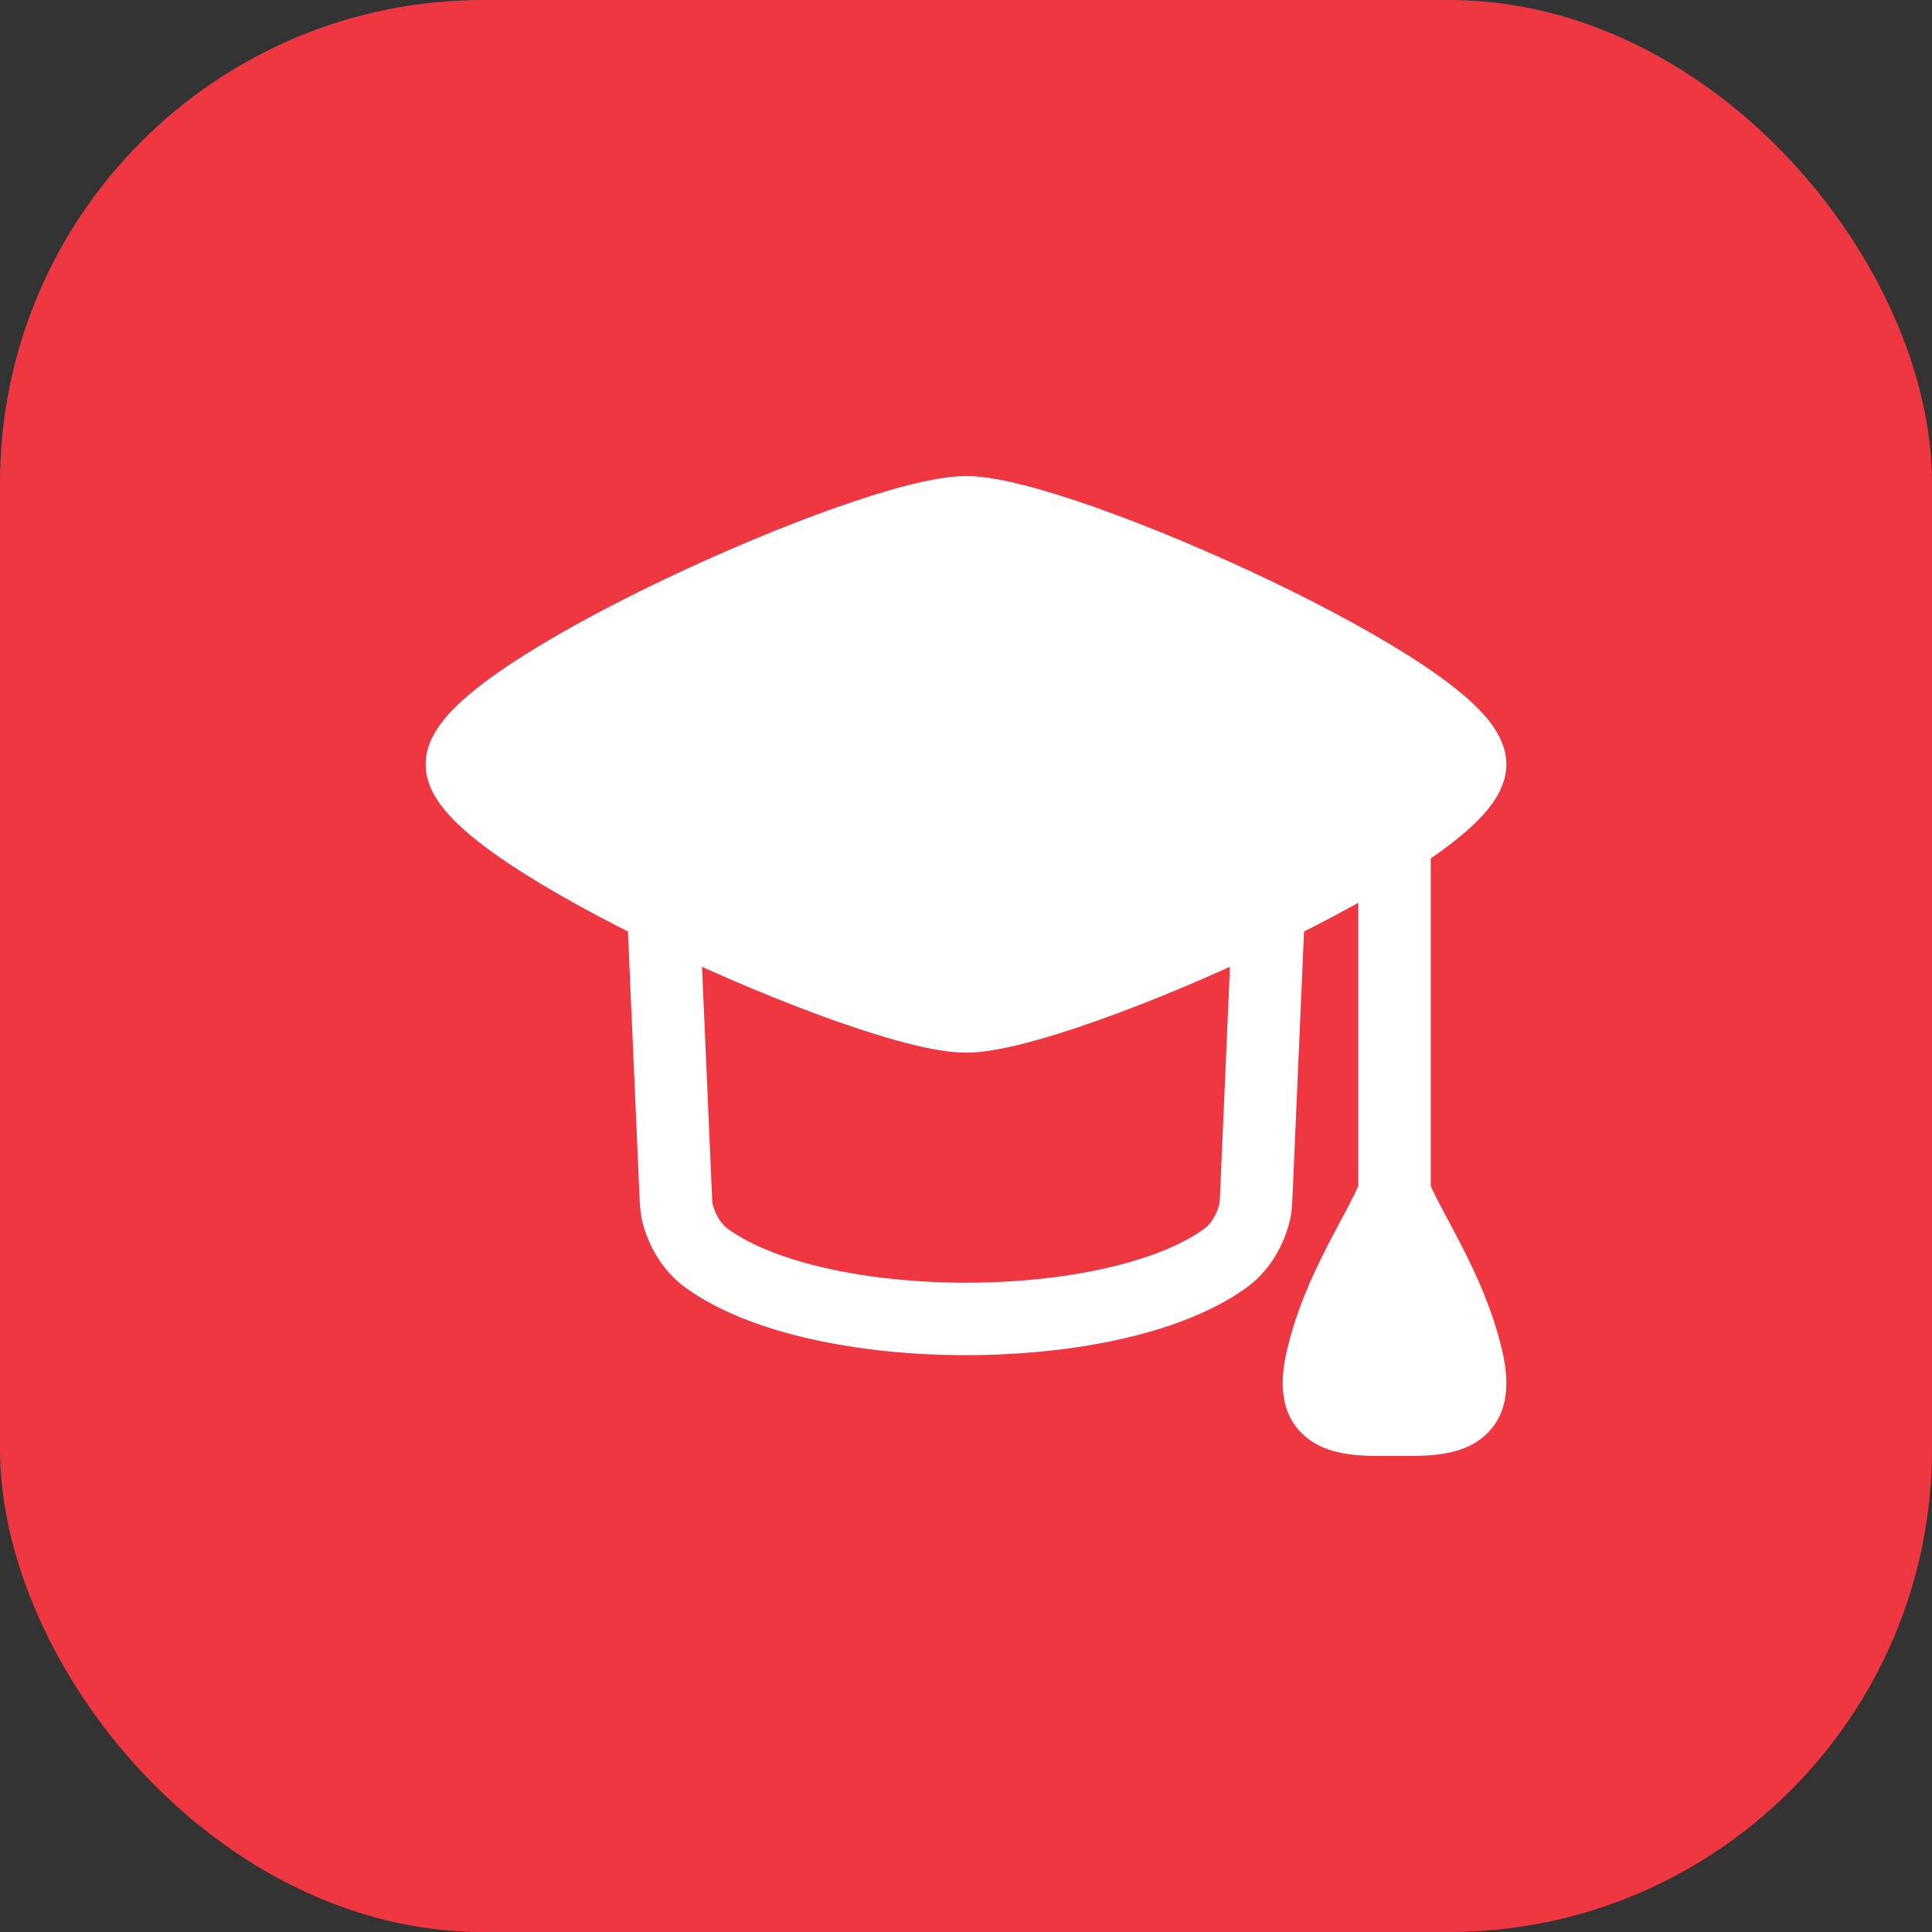
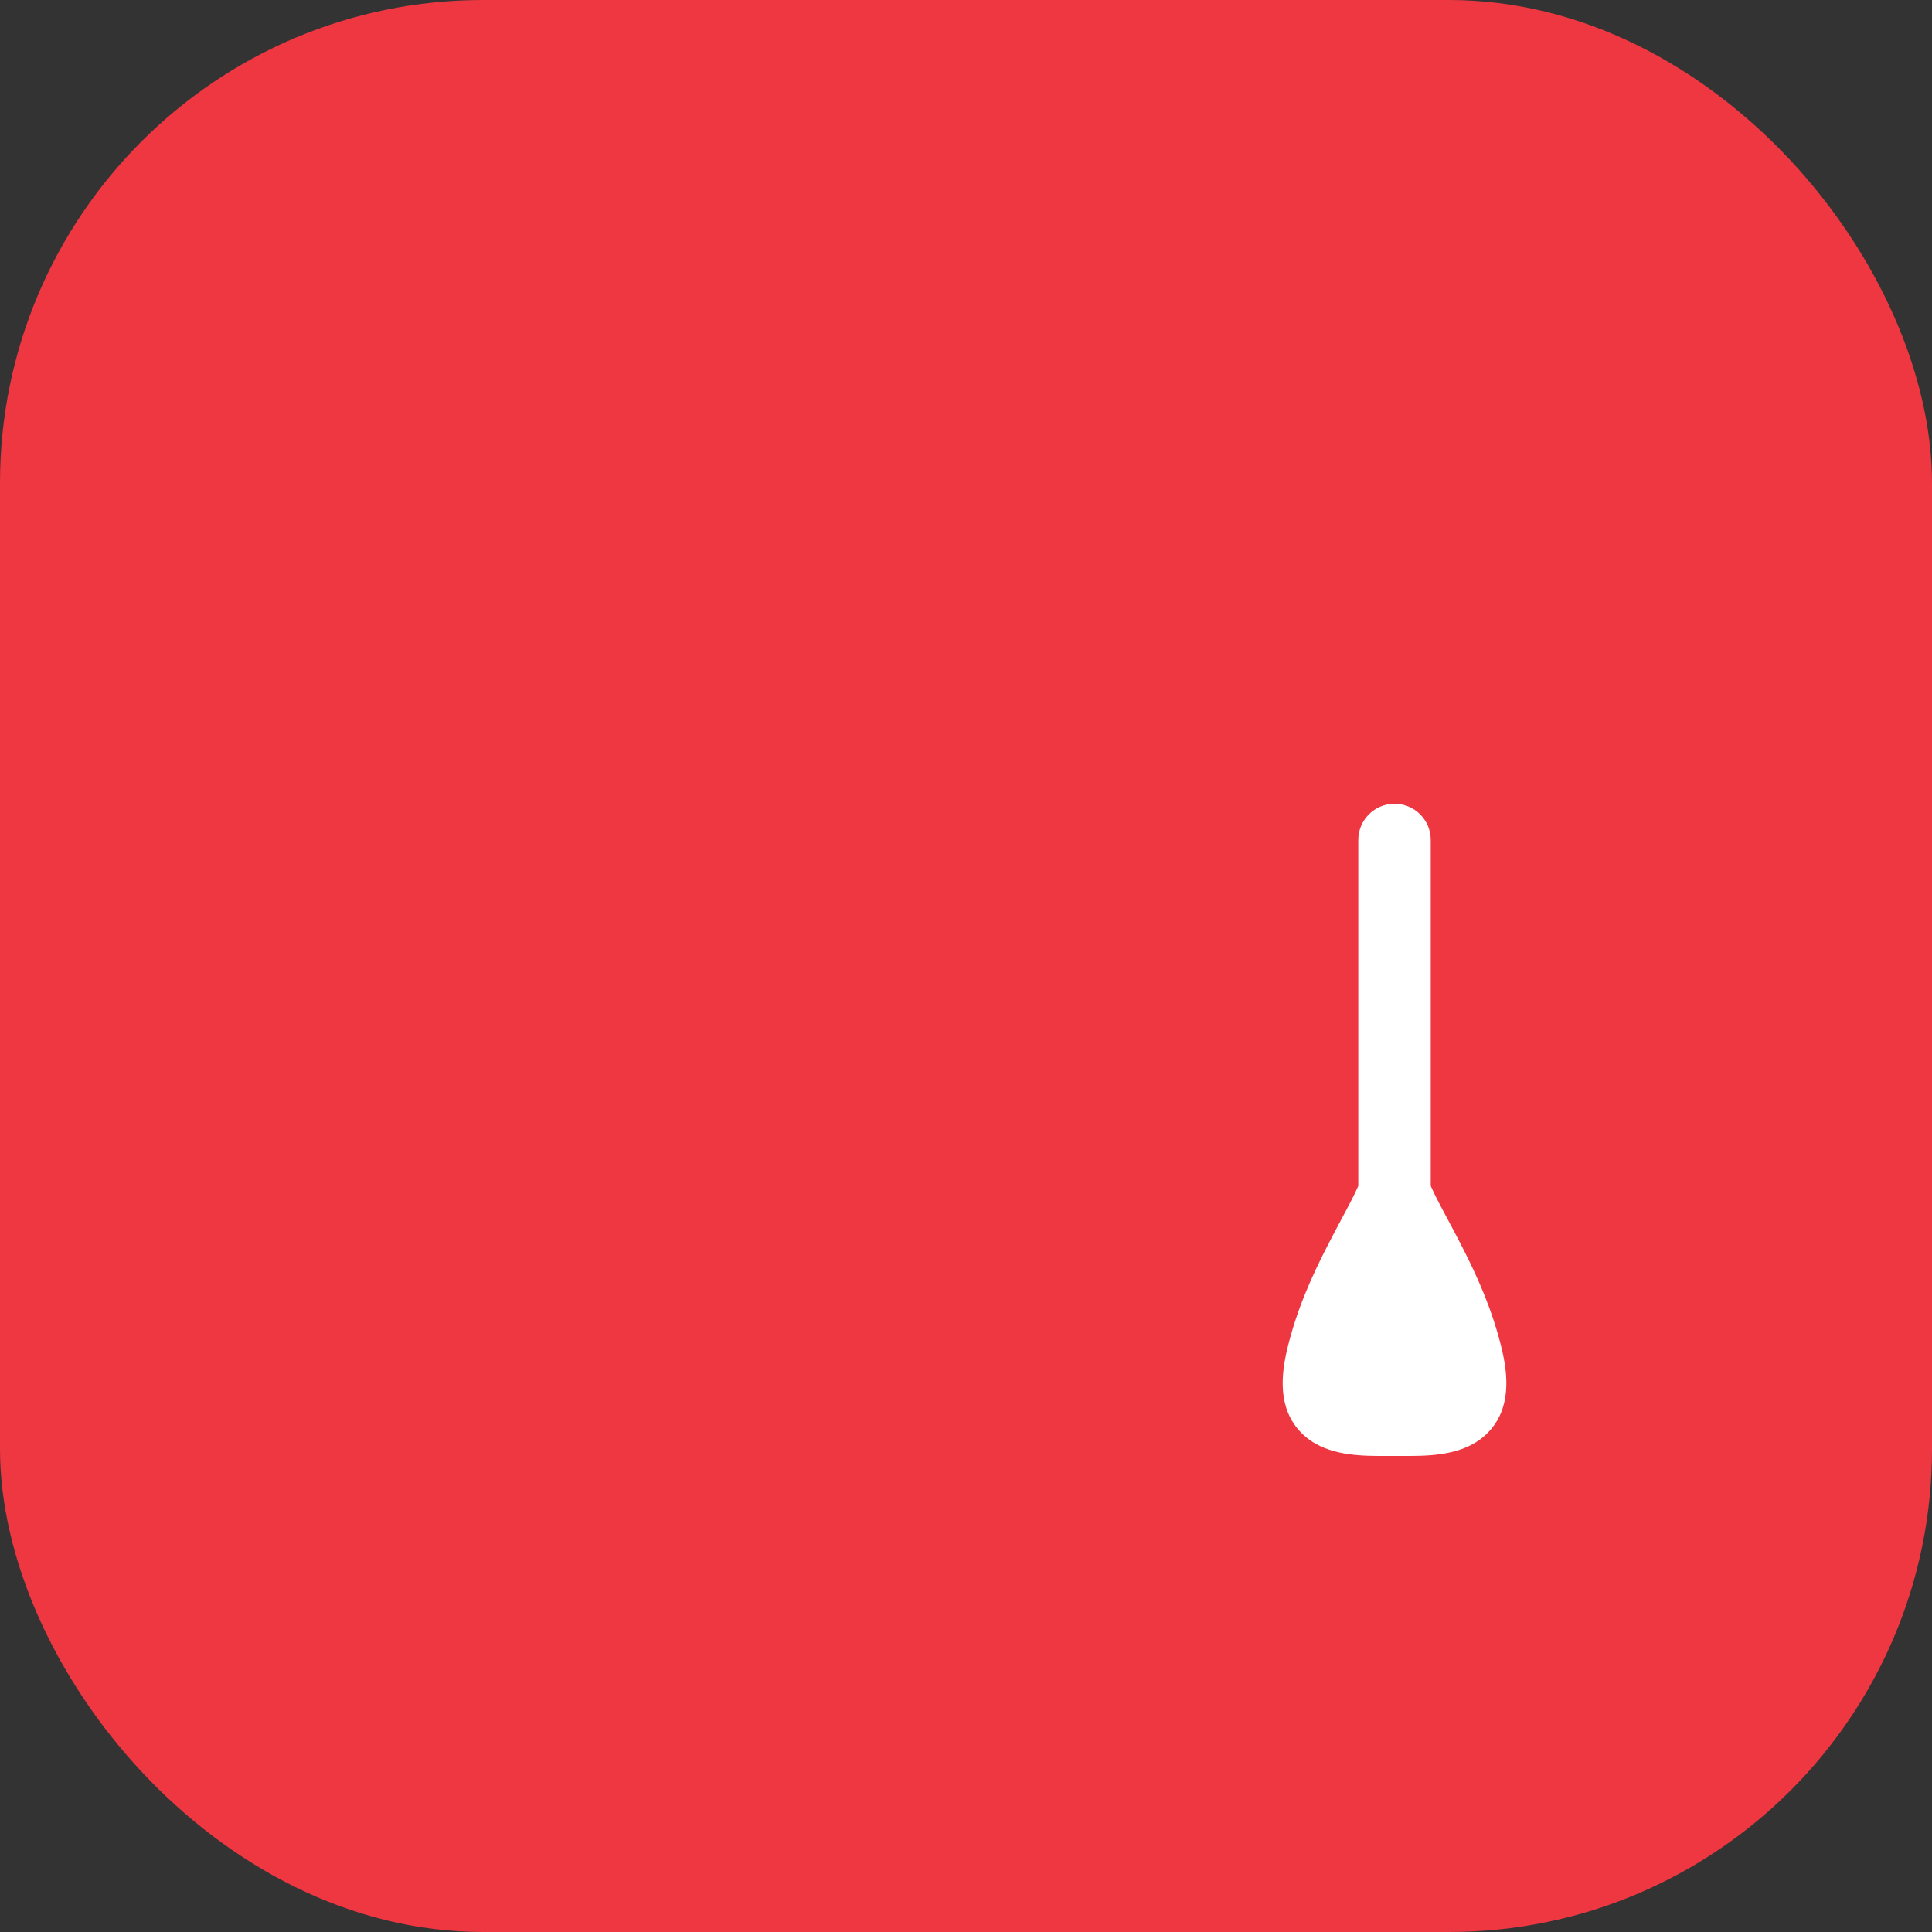
<svg xmlns="http://www.w3.org/2000/svg" width="40" height="40" viewBox="0 0 40 40" fill="none">
  <rect x="0" y="0" width="40" height="40" fill="#333333" stroke="none" />
  <rect width="40" height="40" rx="10" fill="#EE3741" />
-   <path d="M9.562 15.825C9.562 17.226 18.023 21.044 20 21.044C21.977 21.044 30.438 17.226 30.438 15.825C30.438 14.425 21.977 10.606 20 10.606C18.023 10.606 9.562 14.425 9.562 15.825Z" fill="white" stroke="white" stroke-width="1.5" stroke-linecap="round" stroke-linejoin="round" />
-   <path d="M13.994 24.84L13.737 18.956H26.262L26.006 24.84C26.001 24.953 25.989 25.066 25.956 25.174C25.851 25.525 25.656 25.845 25.357 26.059C23.035 27.723 16.964 27.723 14.642 26.059C14.344 25.845 14.148 25.525 14.043 25.174C14.011 25.066 13.999 24.953 13.994 24.84Z" stroke="white" stroke-width="1.5" stroke-linecap="round" stroke-linejoin="round" />
-   <path d="M28.872 24.704C28.551 25.519 27.726 26.652 27.381 28.103C27.133 29.149 27.502 29.394 28.543 29.394H29.201C30.243 29.394 30.612 29.149 30.363 28.103C30.019 26.652 29.194 25.519 28.872 24.704Z" fill="white" />
+   <path d="M28.872 24.704C28.551 25.519 27.726 26.652 27.381 28.103C27.133 29.149 27.502 29.394 28.543 29.394H29.201C30.243 29.394 30.612 29.149 30.363 28.103C30.019 26.652 29.194 25.519 28.872 24.704" fill="white" />
  <path d="M29.622 17.391C29.622 16.976 29.287 16.641 28.872 16.641C28.458 16.641 28.122 16.976 28.122 17.391H28.872H29.622ZM27.381 28.103L28.111 28.276L27.381 28.103ZM30.363 28.103L31.093 27.93L31.093 27.93L30.363 28.103ZM28.872 17.391H28.122V24.704H28.872H29.622V17.391H28.872ZM27.381 28.103L28.111 28.276C28.263 27.636 28.524 27.052 28.803 26.506C29.06 26.004 29.392 25.431 29.57 24.98L28.872 24.704L28.175 24.429C28.031 24.793 27.79 25.193 27.468 25.824C27.167 26.411 26.844 27.119 26.651 27.93L27.381 28.103ZM30.363 28.103L31.093 27.93C30.9 27.119 30.577 26.411 30.277 25.824C29.955 25.193 29.713 24.793 29.57 24.429L28.872 24.704L28.175 24.98C28.353 25.431 28.685 26.004 28.941 26.506C29.22 27.052 29.482 27.636 29.634 28.276L30.363 28.103ZM29.201 29.394V28.644H28.543V29.394V30.144H29.201V29.394ZM27.381 28.103L26.651 27.93C26.523 28.471 26.45 29.172 26.947 29.67C27.18 29.904 27.469 30.015 27.725 30.071C27.98 30.128 28.262 30.144 28.543 30.144V29.394V28.644C28.304 28.644 28.148 28.629 28.05 28.607C27.951 28.585 27.968 28.569 28.01 28.611C28.063 28.665 28.062 28.713 28.058 28.676C28.053 28.622 28.058 28.501 28.111 28.276L27.381 28.103ZM30.363 28.103L29.634 28.276C29.687 28.501 29.691 28.622 29.686 28.676C29.683 28.713 29.681 28.665 29.735 28.611C29.777 28.569 29.793 28.585 29.695 28.607C29.596 28.629 29.441 28.644 29.201 28.644V29.394V30.144C29.483 30.144 29.764 30.128 30.02 30.071C30.276 30.015 30.564 29.904 30.797 29.67C31.294 29.172 31.222 28.471 31.093 27.93L30.363 28.103Z" fill="white" />
</svg>